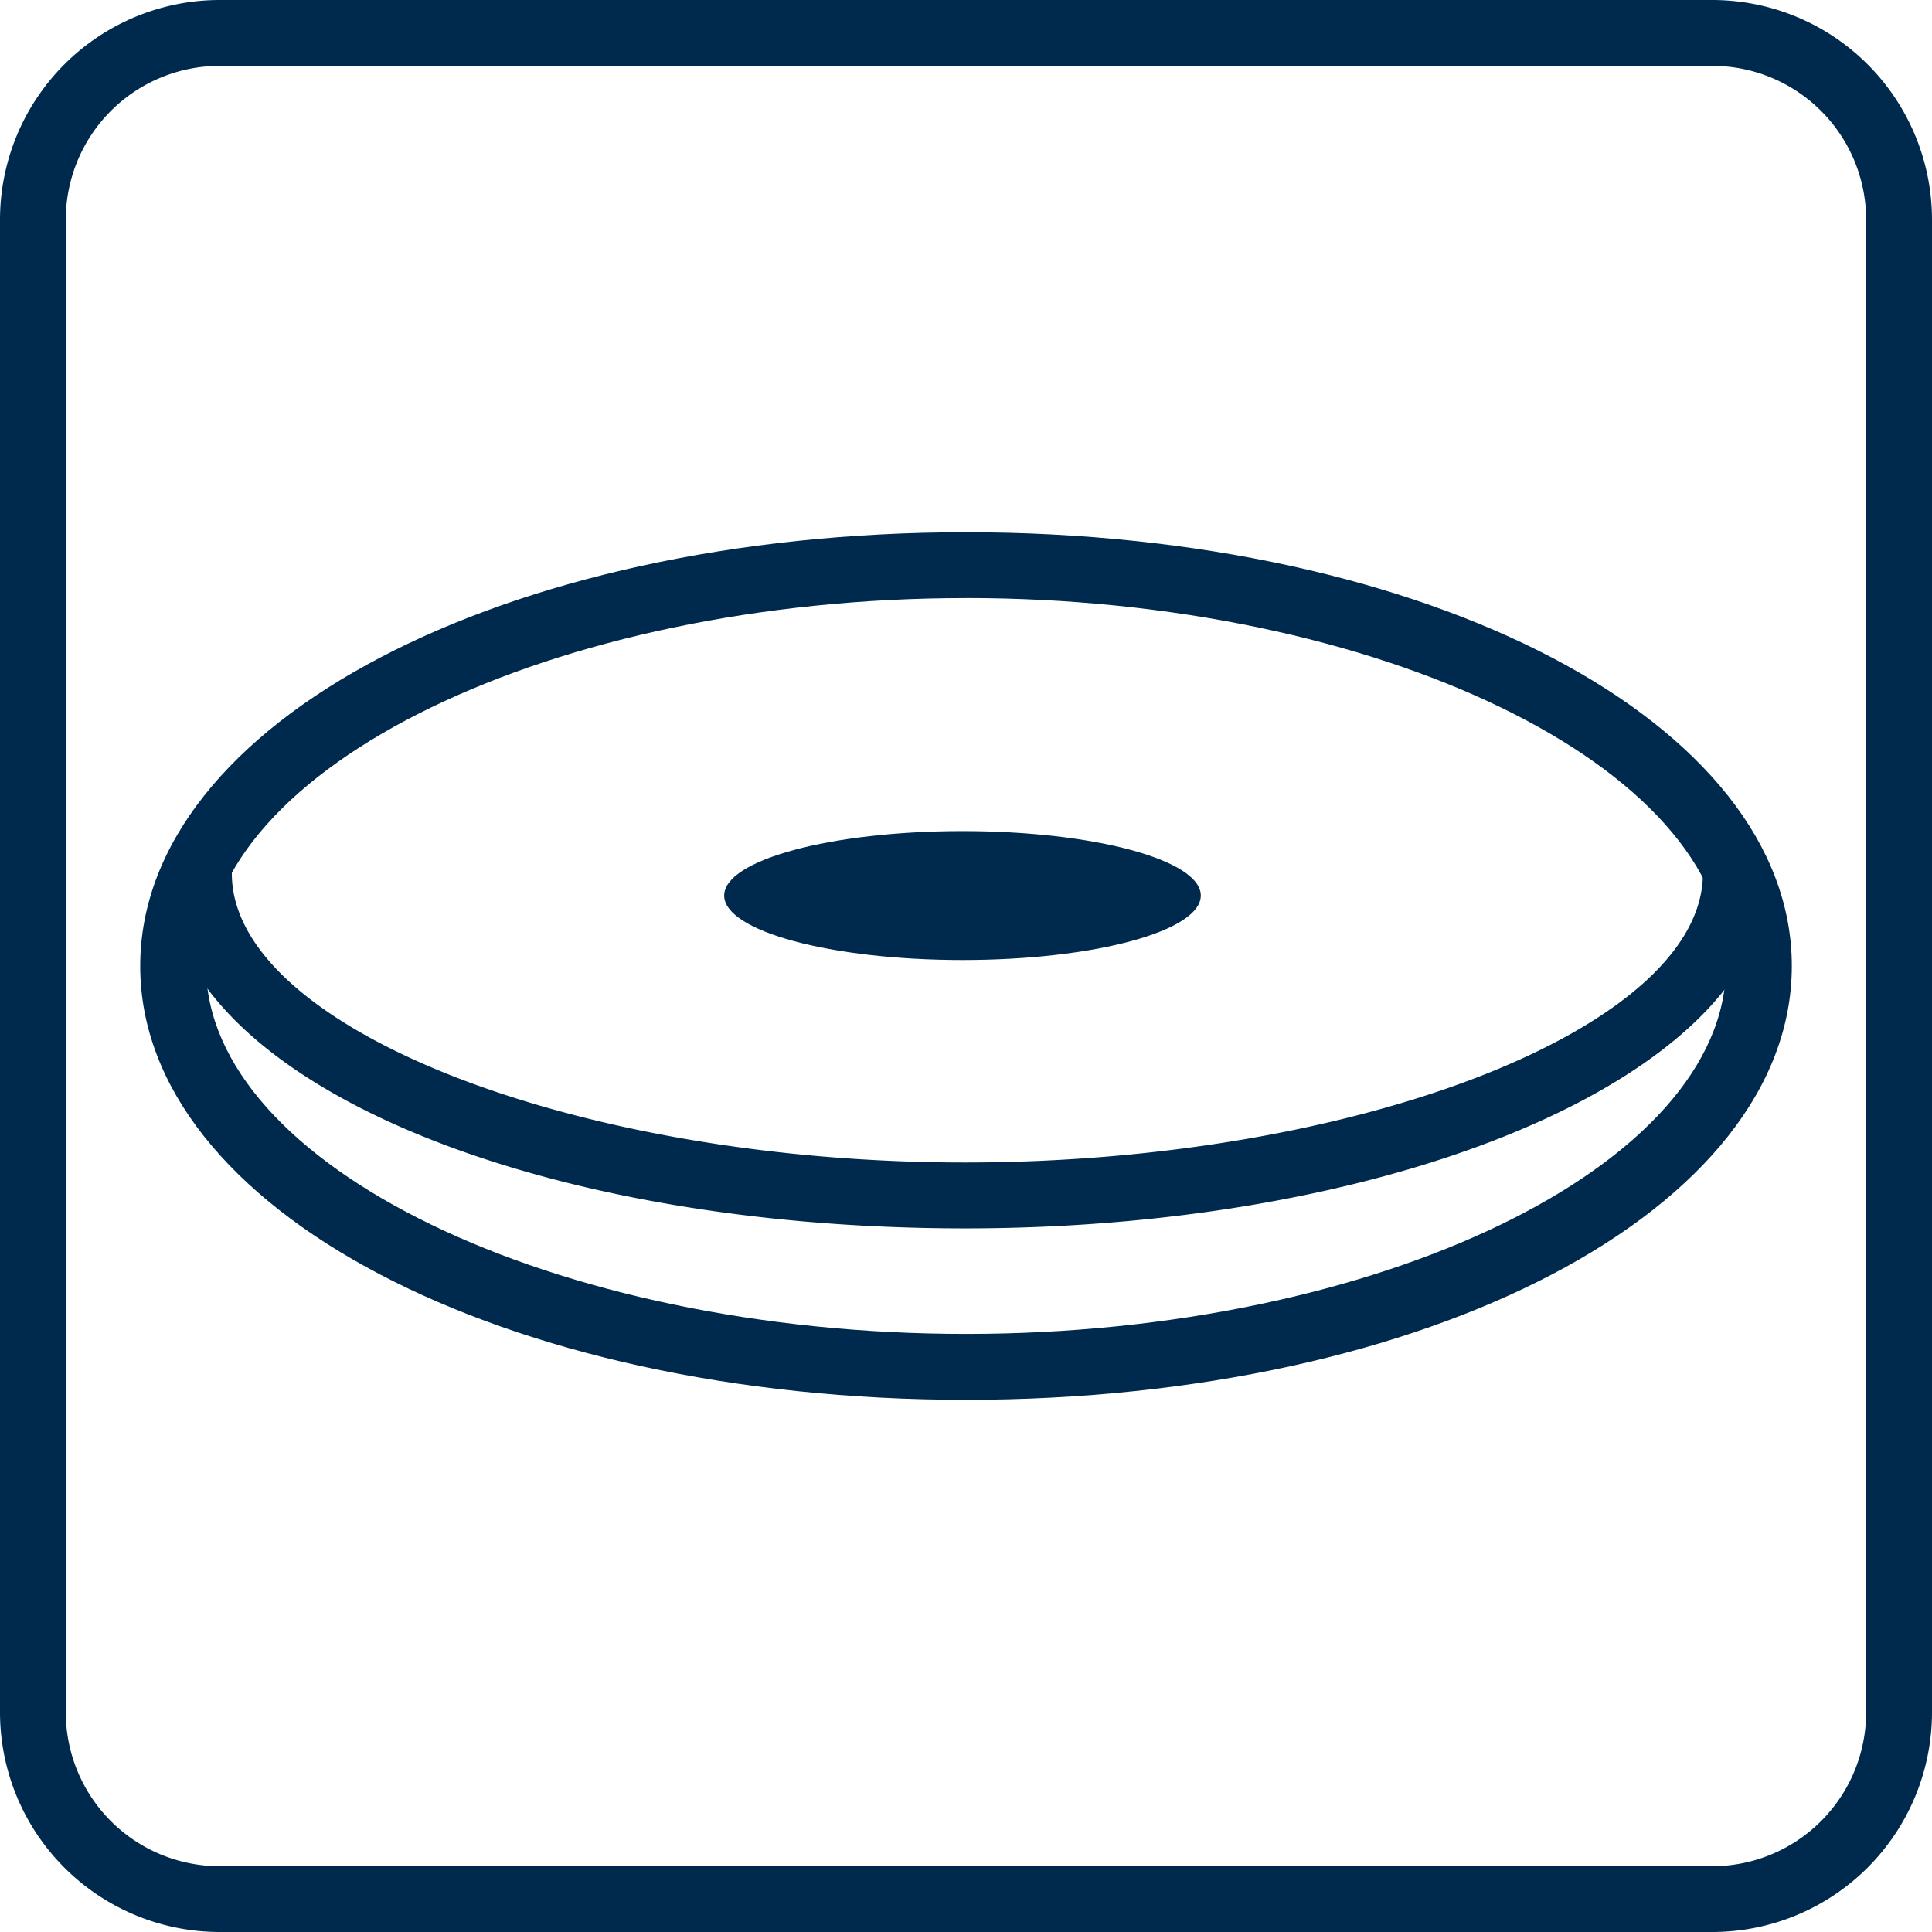
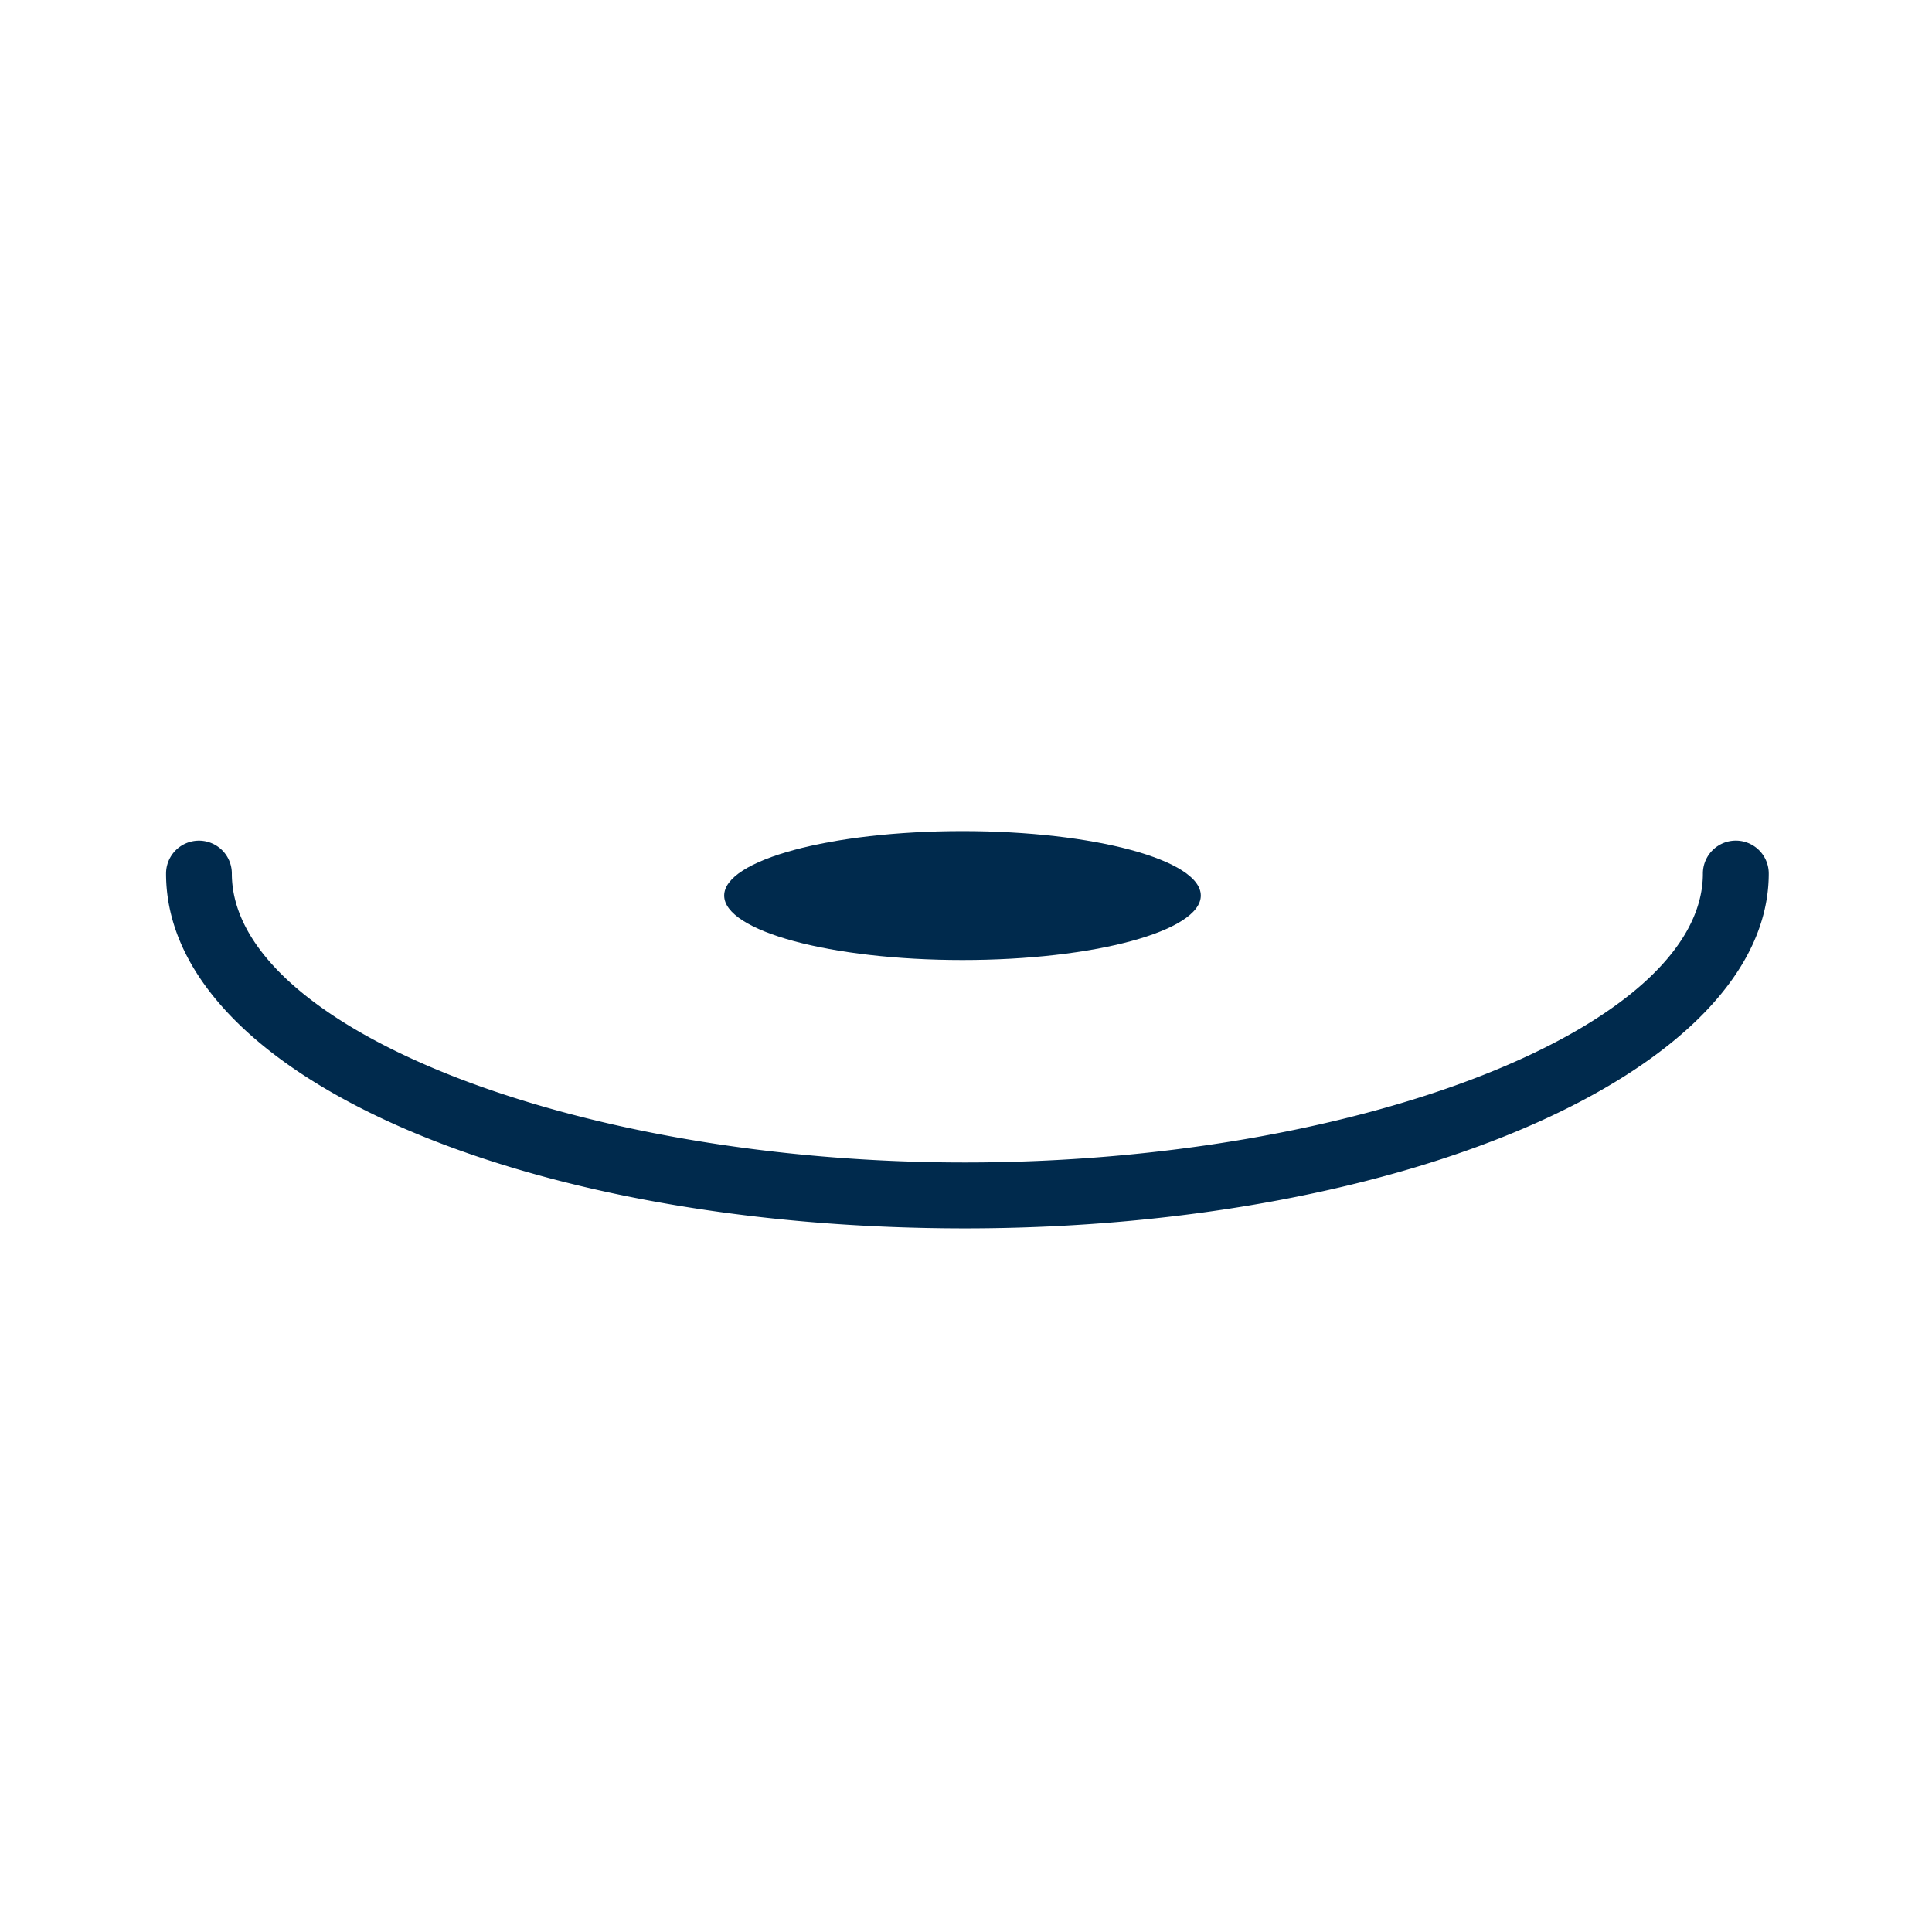
<svg xmlns="http://www.w3.org/2000/svg" width="52.332" height="52.332" viewBox="0 0 52.332 52.332">
  <defs>
    <style>.a{fill:#002a4d;}</style>
  </defs>
-   <path class="a" d="M686.575,96.657H646.137a5.953,5.953,0,0,1-5.946-5.946V50.271a5.953,5.953,0,0,1,5.946-5.946h40.438a5.953,5.953,0,0,1,5.948,5.946v40.44A5.953,5.953,0,0,1,686.575,96.657ZM646.137,46.109a4.168,4.168,0,0,0-4.164,4.162v40.44a4.17,4.17,0,0,0,4.164,4.164h40.438a4.169,4.169,0,0,0,4.164-4.164V50.271a4.167,4.167,0,0,0-4.164-4.162Z" transform="translate(-640.191 -44.325)" />
  <g transform="translate(3.798 14.417)">
    <path class="a" d="M664.162,66.634c-12.135,0-21.639-4.222-21.639-9.611a.891.891,0,1,1,1.782,0c0,4.17,9.279,7.826,19.857,7.826,10.648,0,19.989-3.657,19.989-7.826a.892.892,0,1,1,1.784,0C685.935,62.322,676.167,66.634,664.162,66.634Z" transform="translate(-641.823 -47.778)" />
-     <path class="a" d="M664.527,75.3c-12.542,0-22.367-5.161-22.367-11.749S651.985,51.8,664.527,51.8s22.37,5.161,22.37,11.749S677.07,75.3,664.527,75.3Zm0-21.717c-11.157,0-20.585,4.565-20.585,9.967s9.427,9.965,20.585,9.965,20.587-4.563,20.587-9.965S675.686,53.582,664.527,53.582Z" transform="translate(-642.16 -51.8)" />
    <ellipse class="a" cx="6.455" cy="1.746" rx="6.455" ry="1.746" transform="translate(15.818 8.095)" />
  </g>
</svg>